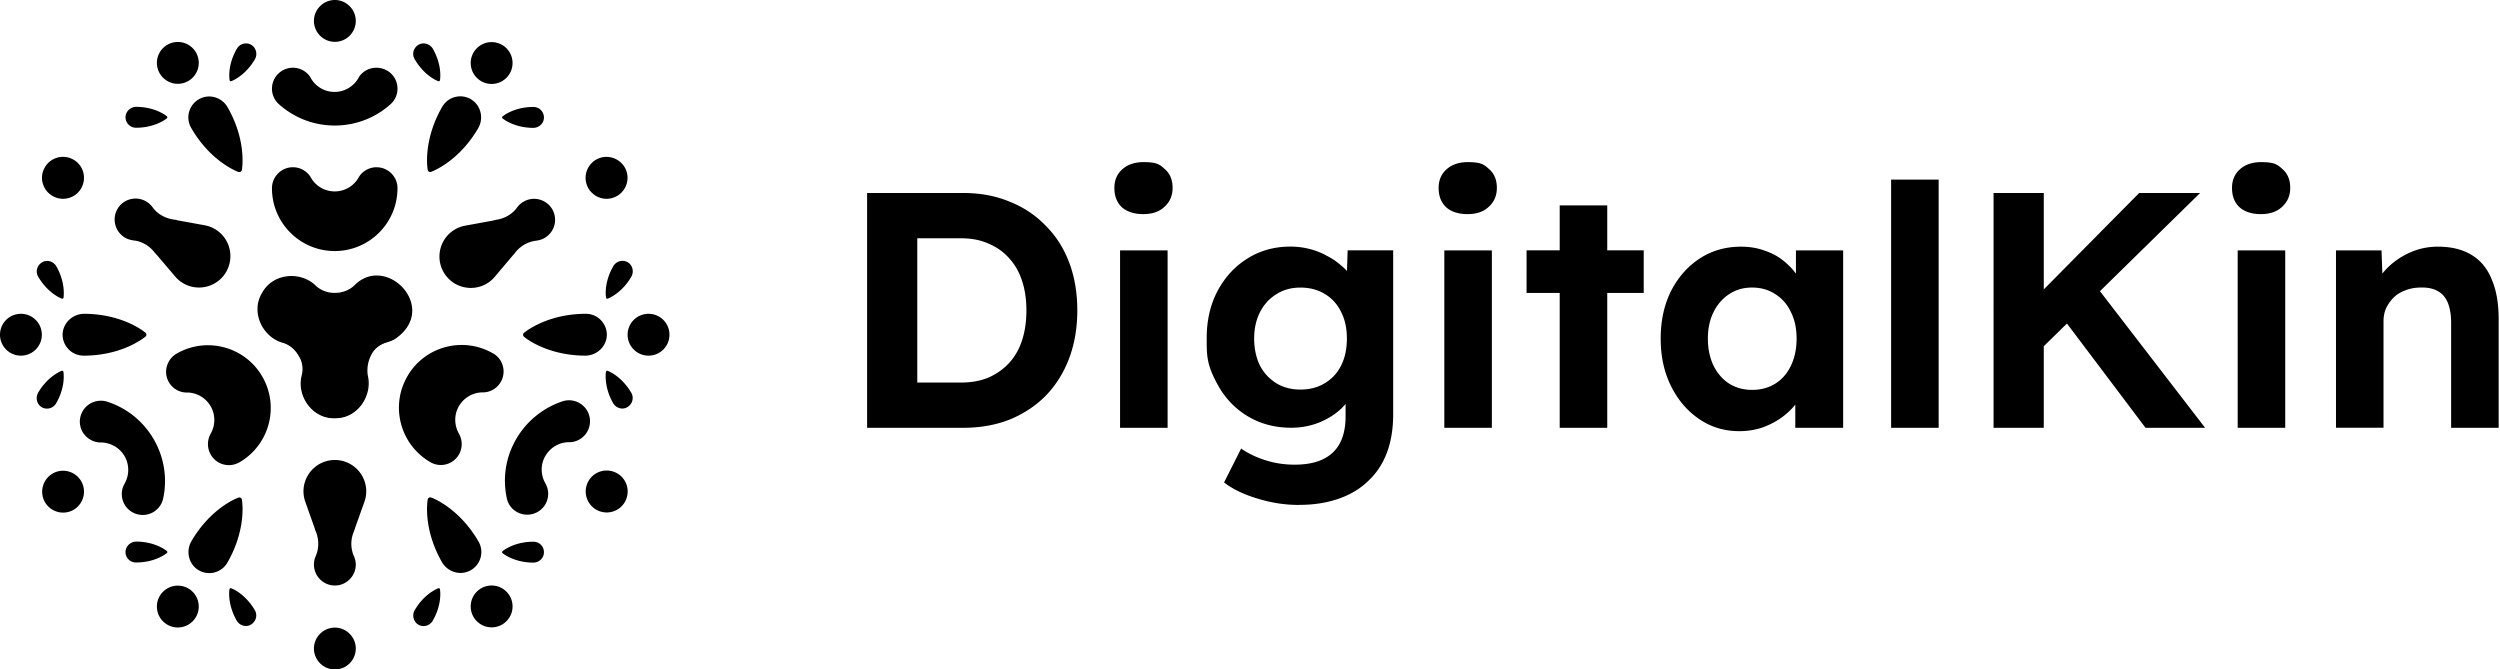
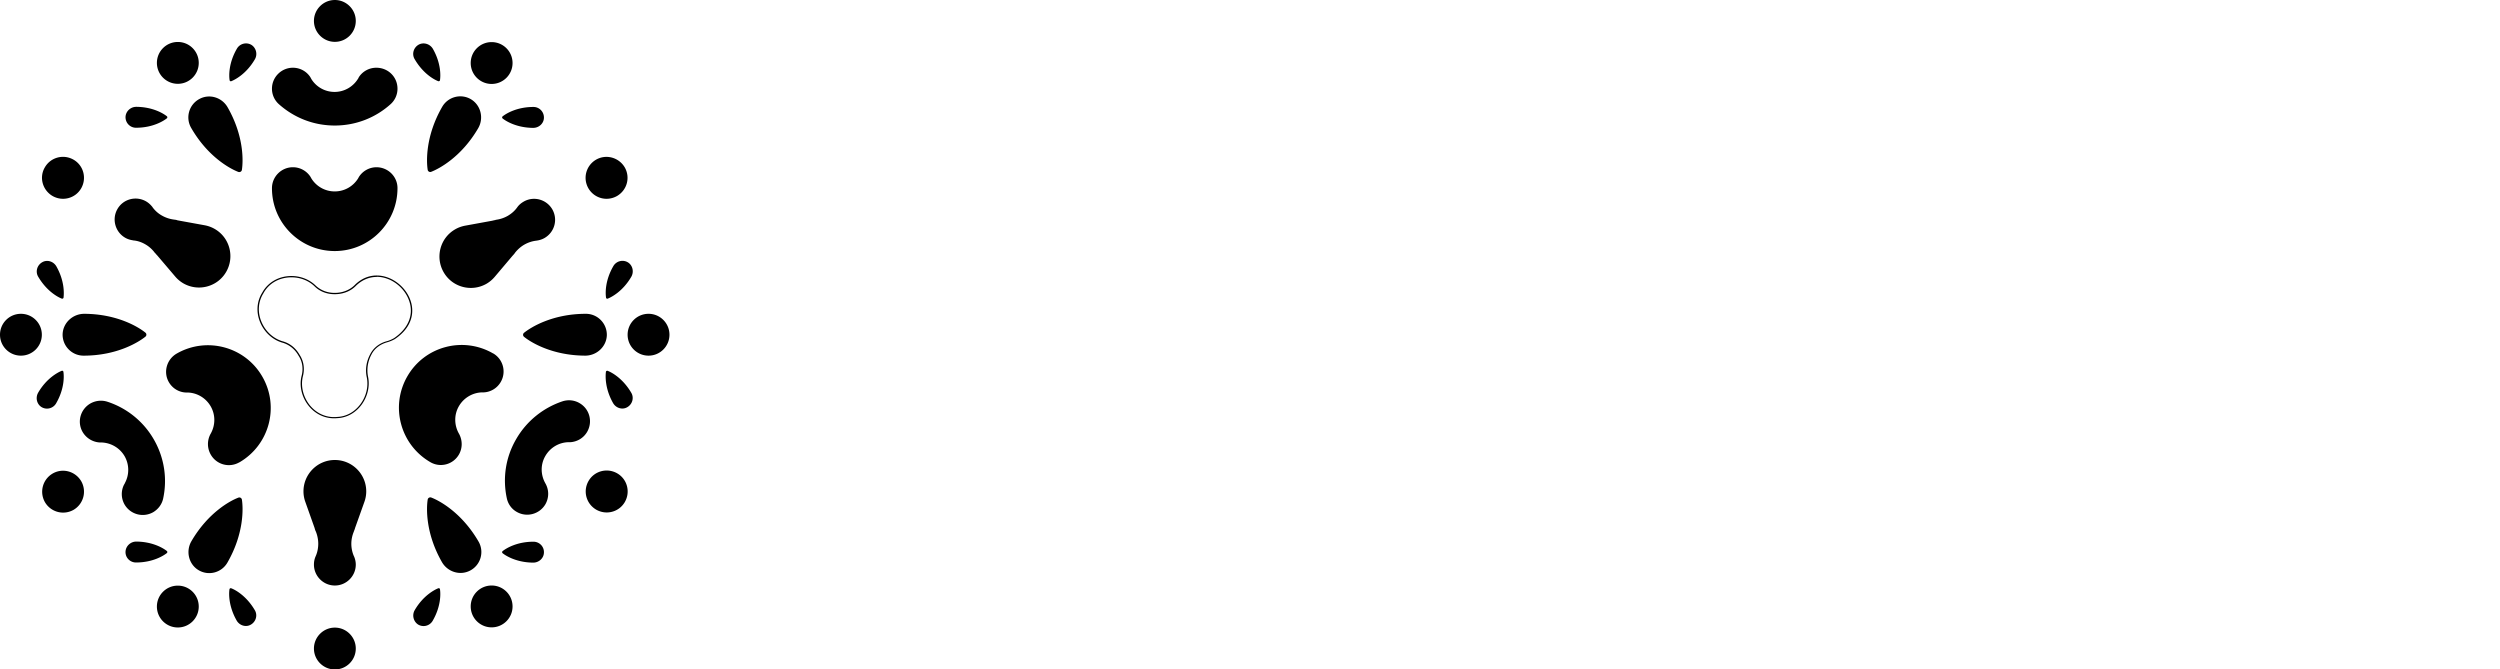
<svg xmlns="http://www.w3.org/2000/svg" viewBox="0 0 956 256">
-   <path d="M331.58 163.59V73.8h36.74q9.855 0 17.79 3.33c5.38 2.14 9.98 5.22 13.82 9.24 3.93 3.93 6.91 8.64 8.96 14.11s3.07 11.54 3.07 18.21-1.02 12.66-3.07 18.21c-2.05 5.47-4.99 10.22-8.83 14.24-3.84 3.93-8.45 7.01-13.82 9.24-5.38 2.14-11.35 3.21-17.92 3.21zm19.2-13.98-2.05-3.33h18.94c3.84 0 7.3-.64 10.37-1.92 3.07-1.37 5.67-3.21 7.81-5.52 2.22-2.39 3.88-5.3 4.99-8.72s1.66-7.22 1.66-11.42-.55-7.95-1.66-11.29c-1.11-3.42-2.77-6.33-4.99-8.72-2.13-2.39-4.74-4.23-7.81-5.52-3.07-1.37-6.53-2.05-10.37-2.05h-19.33l2.43-3.08v61.57Zm77.53 13.98V95.74h18.18v67.85zm8.96-81.71c-3.5 0-6.23-.86-8.19-2.57q-2.94-2.7-2.94-7.44 0-4.365 2.94-7.05 3.075-2.82 8.19-2.82c5.115 0 6.23.9 8.19 2.69 1.96 1.71 2.94 4.1 2.94 7.18 0 2.91-1.02 5.3-3.07 7.18-1.96 1.88-4.65 2.82-8.06 2.82Zm59.48 111.21c-5.38 0-10.67-.81-15.87-2.44-5.2-1.54-9.47-3.59-12.8-6.16l6.53-12.96c1.71 1.2 3.67 2.27 5.89 3.21s4.52 1.67 6.91 2.18c2.47.51 4.99.77 7.55.77 4.44 0 8.06-.68 10.88-2.05 2.9-1.37 5.08-3.42 6.53-6.16s2.18-6.16 2.18-10.26v-11.8l3.07.64c-.51 2.82-1.96 5.43-4.35 7.82-2.3 2.31-5.21 4.19-8.7 5.64-3.41 1.37-7 2.05-10.75 2.05-6.23 0-11.78-1.45-16.64-4.36q-7.29-4.365-11.52-12.06c-4.23-7.695-4.22-11.07-4.22-17.83s1.37-12.74 4.1-17.96c2.82-5.3 6.61-9.45 11.39-12.44 4.86-3.08 10.37-4.62 16.51-4.62 2.56 0 4.99.3 7.3.9 2.39.6 4.57 1.45 6.53 2.57 2.05 1.03 3.84 2.22 5.38 3.59 1.62 1.28 2.94 2.69 3.97 4.23s1.66 3.08 1.92 4.62l-3.71 1.03.51-15.52h17.41v62.72c0 5.56-.81 10.48-2.43 14.75s-4.01 7.87-7.17 10.77c-3.07 2.99-6.87 5.26-11.39 6.8-4.44 1.54-9.43 2.31-14.98 2.31Zm.51-44.12c3.58 0 6.7-.81 9.34-2.44 2.73-1.62 4.82-3.89 6.27-6.8s2.18-6.33 2.18-10.26-.72-7.23-2.18-10.13q-2.175-4.485-6.27-6.93c-2.65-1.62-5.76-2.44-9.34-2.44s-6.57.86-9.22 2.57q-3.975 2.43-6.27 6.93c-1.45 2.91-2.18 6.24-2.18 10s.73 7.27 2.18 10.26c1.54 2.91 3.63 5.17 6.27 6.8 2.64 1.62 5.72 2.44 9.22 2.44m55.05 14.62V95.74h18.18v67.85zm8.96-81.71c-3.5 0-6.23-.86-8.19-2.57-1.96-1.8-2.95-4.28-2.95-7.44 0-2.91.98-5.26 2.95-7.05q3.075-2.82 8.19-2.82c5.115 0 6.23.9 8.19 2.69 1.96 1.71 2.94 4.1 2.94 7.18 0 2.91-1.02 5.3-3.07 7.18-1.96 1.88-4.65 2.82-8.06 2.82Zm35.16 81.71V78.55h18.18v85.04zm-12.67-51.57V95.73h44.8v16.29zM665 164.87c-5.63 0-10.71-1.54-15.23-4.62s-8.11-7.27-10.75-12.57c-2.65-5.3-3.97-11.37-3.97-18.21s1.32-12.91 3.97-18.21c2.73-5.3 6.4-9.45 11.01-12.44s9.86-4.49 15.74-4.49c3.33 0 6.36.51 9.09 1.54 2.82.94 5.25 2.27 7.3 3.98 2.13 1.71 3.93 3.68 5.38 5.9a22.4 22.4 0 0 1 3.07 7.18l-3.84-.64V95.74h18.05v67.85h-18.3V147.3l4.1-.38c-.68 2.39-1.79 4.66-3.33 6.8s-3.46 4.06-5.76 5.77c-2.22 1.62-4.74 2.95-7.55 3.98-2.82.94-5.8 1.41-8.96 1.41Zm4.99-15.78c3.41 0 6.4-.81 8.96-2.44s4.52-3.89 5.89-6.8c1.45-2.99 2.18-6.46 2.18-10.39s-.73-7.23-2.18-10.13c-1.37-2.91-3.33-5.17-5.89-6.8-2.56-1.71-5.55-2.57-8.96-2.57s-6.27.86-8.83 2.57c-2.47 1.62-4.44 3.89-5.89 6.8s-2.18 6.29-2.18 10.13.73 7.4 2.18 10.39c1.45 2.91 3.41 5.17 5.89 6.8 2.56 1.62 5.5 2.44 8.83 2.44m53.17 14.5V68.67h18.18v94.92zm53.64-26.55-4.1-17.44 45.31-45.79h23.3l-64.51 63.24Zm-14.46 26.55V73.8h19.2v89.79zm58.11 0-33.54-44.51 13.18-11.54 43.14 56.05zm35.24 0V95.74h18.18v67.85zm8.96-81.71c-3.5 0-6.23-.86-8.19-2.57q-2.94-2.7-2.94-7.44 0-4.365 2.94-7.05 3.075-2.82 8.19-2.82c5.115 0 6.23.9 8.19 2.69 1.96 1.71 2.94 4.1 2.94 7.18 0 2.91-1.02 5.3-3.07 7.18-1.96 1.88-4.65 2.82-8.06 2.82Zm28.63 81.71V95.74h17.41l.51 13.85-3.58 1.54c.94-3.08 2.6-5.86 4.99-8.34 2.47-2.57 5.42-4.62 8.83-6.16s7-2.31 10.75-2.31c5.12 0 9.39 1.03 12.8 3.08 3.5 2.05 6.1 5.17 7.81 9.36 1.79 4.11 2.69 9.19 2.69 15.26v41.56h-18.18v-40.15c0-3.08-.43-5.64-1.28-7.7-.85-2.05-2.18-3.55-3.97-4.49-1.71-.94-3.84-1.37-6.4-1.28-2.05 0-3.97.34-5.76 1.03-1.71.6-3.2 1.5-4.48 2.69-1.2 1.2-2.18 2.57-2.94 4.1-.68 1.54-1.02 3.21-1.02 5v40.79h-18.18ZM127.7 159.8c-3.7 0-7.2-1.75-9.6-4.85-2.5-3.25-3.45-7.4-2.5-11.15.7-2.65.3-5.35-1.05-7.55-.1-.15-.15-.25-.25-.4-1.4-2.5-3.65-4.25-6.2-5-3.8-1.1-7-4.05-8.5-7.95-1.4-3.65-1.1-7.6.85-10.75 2.1-3.95 6.2-6.3 11-6.3 3.45 0 6.75 1.3 9.05 3.55 1.9 1.85 4.5 2.9 7.35 2.9h.15c3.05 0 5.85-1.1 7.8-3.05 2.35-2.35 5.2-3.6 8.25-3.6 5.6 0 11.1 4.2 12.8 9.75 1.65 5.3-.55 10.45-6 14.15-.9.55-1.9.95-2.95 1.25-2.7.75-4.8 2.4-6.05 4.65l-.05.1c-1.45 2.7-1.95 5.8-1.35 8.7.75 3.65-.25 7.7-2.7 10.8-2.3 2.9-5.5 4.6-9 4.7-.3 0-.65.05-1.05.05" />
  <path d="M144.05 105.35v.5c5.45 0 10.85 4.1 12.55 9.6 1.6 5.15-.55 10.2-5.9 13.85-.9.5-1.85.95-2.85 1.2-2.75.75-4.95 2.45-6.2 4.8l-.05.1c-1.5 2.75-2 5.9-1.35 8.85.75 3.6-.25 7.55-2.65 10.6-2.25 2.85-5.35 4.5-8.8 4.6-.35.05-.75.05-1.1.05-3.65 0-7.05-1.75-9.4-4.75-2.45-3.2-3.4-7.25-2.45-10.95.7-2.75.3-5.5-1.05-7.75-.1-.15-.15-.25-.25-.4-1.45-2.55-3.7-4.35-6.35-5.1-3.75-1.05-6.85-3.95-8.35-7.8-1.4-3.6-1.1-7.4.85-10.55 2.05-3.85 6.1-6.15 10.75-6.15 3.4 0 6.6 1.25 8.9 3.5 1.95 1.9 4.6 2.95 7.55 2.95h.15c3.1 0 5.95-1.1 7.95-3.1 2.3-2.3 5.1-3.5 8.05-3.5zm0 0c-2.9 0-5.85 1.1-8.4 3.65-2 2-4.8 3-7.6 3h-.15c-2.65 0-5.25-.95-7.2-2.8-2.45-2.4-5.85-3.65-9.25-3.65-4.45 0-8.85 2.1-11.2 6.4-4.55 7.35.15 16.95 7.8 19.1 2.6.75 4.75 2.55 6.05 4.85.1.15.15.25.25.4 1.35 2.2 1.65 4.85 1 7.35-1.95 7.6 3.9 16.3 12.35 16.3.4 0 .75 0 1.15-.05 8-.25 13.4-8.55 11.9-15.8-.6-2.9-.1-5.95 1.3-8.55 0-.05.05-.05.05-.1 1.2-2.3 3.4-3.85 5.9-4.55 1.05-.3 2.05-.7 3-1.25 13.6-9.15 3.8-24.3-6.95-24.3m-16-89.35c-4.4 0-8-3.6-8-8s3.6-8 8-8 8 3.6 8 8-3.55 8-8 8M152 71.95C152 85.25 141.25 96 128 96s-24-10.75-24-24v-.05c0-4.4 3.6-8 8-8 2.85 0 5.35 1.5 6.75 3.7.1.2.2.35.3.55 1.85 3 5.15 5 8.95 5s7.1-2 8.95-5c.1-.2.2-.35.3-.55 1.4-2.2 3.9-3.7 6.75-3.7 4.45.05 8 3.6 8 8m0-38.05c0 2.35-1 4.45-2.6 5.9-5.65 5.1-13.15 8.2-21.4 8.2s-15.7-3.1-21.4-8.2a7.92 7.92 0 0 1-2.6-5.9c0-4.4 3.6-8 8-8 2.8 0 5.3 1.45 6.7 3.65.1.2.25.45.35.65 1.85 3 5.15 4.95 8.9 4.95s7.05-2 8.9-4.95c.15-.2.25-.4.35-.65 1.4-2.2 3.9-3.65 6.7-3.65 4.55 0 8.1 3.55 8.1 8M128.05 256c-4.4 0-8-3.6-8-8s3.6-8 8-8 8 3.6 8 8-3.55 8-8 8m7.25-52.7c-.6 1.45-.95 3-.95 4.65s.35 3.25.95 4.65c.05.05.05.15.1.2.4.95.65 2 .65 3.1 0 4.4-3.6 8-8 8s-8-3.6-8-8c0-1.1.2-2.1.6-3.05.05-.1.1-.25.15-.35.6-1.4.9-3 .9-4.6s-.35-3.2-.9-4.6l-.15-.3c-.15-.35-.25-.7-.35-1.1l-3.55-10c-.45-1.25-.7-2.6-.7-4 0-6.6 5.35-12 12-12s12 5.4 12 12c0 1.4-.25 2.75-.7 4l-3.55 9.95c-.1.4-.25.8-.4 1.15-.05.2-.1.25-.1.3M238.9 64c2.2 3.85.9 8.7-2.95 10.95-3.85 2.2-8.7.9-10.95-2.95-2.2-3.85-.9-8.7 2.95-10.95 3.85-2.2 8.7-.85 10.95 2.95m-49.25 20.05c1.55-.2 3.1-.7 4.5-1.5 1.45-.85 2.65-1.9 3.55-3.15.05-.05.1-.15.15-.2.6-.85 1.45-1.55 2.4-2.1 3.8-2.2 8.7-.9 10.95 2.95 2.2 3.85.9 8.7-2.95 10.95-.95.55-1.95.85-2.95 1-.1 0-.25.05-.35.05-1.55.2-3.05.7-4.45 1.5s-2.6 1.9-3.55 3.1c-.05.1-.15.2-.2.3-.25.3-.5.6-.75.85l-6.85 8.1c-.85 1-1.9 1.9-3.1 2.6-5.75 3.3-13.1 1.35-16.4-4.4s-1.35-13.1 4.4-16.4c1.2-.7 2.5-1.15 3.8-1.4l10.4-1.9c.4-.1.8-.2 1.2-.25.05-.05.1-.1.2-.1M17.15 64c2.2-3.85 7.1-5.15 10.95-2.95s5.15 7.1 2.95 10.95-7.1 5.15-10.95 2.95C16.25 72.7 14.9 67.8 17.15 64m42 32.6c-.95-1.25-2.15-2.35-3.55-3.15q-2.175-1.275-4.5-1.5c-.1 0-.15 0-.25-.05-1.05-.15-2.05-.45-3-1-3.8-2.2-5.15-7.1-2.95-10.95S52 74.8 55.85 77c.95.55 1.7 1.25 2.35 2.05.1.1.15.2.2.3.95 1.25 2.1 2.3 3.55 3.1 1.4.8 2.95 1.3 4.45 1.5.1 0 .25.05.35.05.4.05.75.1 1.1.25l10.45 1.9c1.3.25 2.6.7 3.8 1.4 5.75 3.3 7.7 10.65 4.4 16.4s-10.65 7.7-16.4 4.4c-1.2-.7-2.25-1.6-3.1-2.6l-6.85-8.05c-.3-.3-.55-.6-.8-.9-.15-.1-.2-.15-.2-.2m165.9 87.35c2.2-3.85 7.1-5.15 10.95-2.95s5.15 7.1 2.95 10.95-7.1 5.15-10.95 2.95c-3.85-2.25-5.15-7.1-2.95-10.95m-60.45-7.2c-11.5-6.65-15.45-21.3-8.85-32.8s21.3-15.45 32.8-8.8h.05c3.8 2.2 5.1 7.1 2.9 10.9-1.4 2.45-3.95 3.9-6.55 4h-.65c-3.5.1-6.9 2-8.8 5.25s-1.8 7.15-.15 10.25c.1.2.2.35.3.55 1.2 2.35 1.25 5.25-.15 7.7-2.2 3.85-7.1 5.15-10.9 2.95m33 19c-2.05-1.15-3.35-3.1-3.8-5.25-1.6-7.45-.55-15.5 3.6-22.6 4.1-7.1 10.55-12.05 17.75-14.45 2.05-.65 4.4-.5 6.45.7 3.85 2.2 5.15 7.1 2.95 10.95-1.4 2.45-3.9 3.85-6.5 4h-.75c-3.5.1-6.85 2-8.75 5.25s-1.8 7.1-.15 10.2c.1.2.25.45.35.65 1.2 2.35 1.2 5.2-.2 7.65-2.25 3.8-7.15 5.1-10.95 2.9M31.05 184c2.2 3.85.9 8.7-2.9 10.95-3.85 2.2-8.7.9-10.95-2.9-2.2-3.85-.9-8.7 2.9-10.95 3.85-2.25 8.7-.9 10.95 2.9m36.45-48.75c11.5-6.65 26.2-2.7 32.8 8.75 6.65 11.5 2.7 26.15-8.75 32.8h-.05c-3.8 2.2-8.7.9-10.9-2.95a8.1 8.1 0 0 1-.2-7.7c.1-.2.2-.35.3-.55 1.65-3.1 1.75-6.95-.15-10.25-1.9-3.25-5.25-5.15-8.8-5.25h-.65c-2.65-.1-5.15-1.55-6.55-4-2.15-3.75-.85-8.6 2.95-10.85M34.55 154.3c2.05-1.15 4.35-1.35 6.45-.7A31.85 31.85 0 0 1 58.8 168c4.1 7.1 5.2 15.15 3.6 22.6-.45 2.15-1.8 4.05-3.8 5.25-3.85 2.2-8.7.9-10.95-2.9-1.4-2.45-1.4-5.3-.2-7.65.15-.2.25-.4.35-.65 1.65-3.1 1.7-6.95-.15-10.2-1.9-3.25-5.25-5.1-8.75-5.25h-.75a8.14 8.14 0 0 1-6.55-4c-2.2-3.8-.9-8.65 2.95-10.9M248 136c4.42 0 8-3.58 8-8s-3.58-8-8-8-8 3.58-8 8 3.58 8 8 8m-6.6-30.15c-3.2 5.5-7.5 7.75-9 8.35-.3.1-.6-.05-.65-.4-.25-1.6-.45-6.45 2.8-12.05a4.027 4.027 0 0 1 5.6-1.4c1.8 1.15 2.35 3.6 1.25 5.5m-6.95 48.3c-3.15-5.55-2.95-10.35-2.75-11.95a.5.5 0 0 1 .65-.4c1.5.55 5.8 2.85 9.05 8.4 1.15 1.95.4 4.45-1.6 5.55-1.85 1.05-4.25.3-5.35-1.6M223.8 136c-12.8-.05-20.95-5.2-23.4-7.2-.5-.4-.5-1.15 0-1.55 2.5-2 10.7-7.25 23.65-7.25 4.5 0 8.15 3.75 8 8.3-.2 4.3-3.9 7.7-8.25 7.7M188 239.9c4.42 0 8-3.58 8-8s-3.58-8-8-8-8 3.58-8 8 3.58 8 8 8m15.9-24.75c-6.4-.05-10.45-2.6-11.7-3.6a.52.52 0 0 1 0-.8c1.25-1 5.35-3.6 11.8-3.6 2.25 0 4.1 1.85 4 4.15-.05 2.15-1.9 3.85-4.1 3.85m-45.3 18.15c3.2-5.5 7.5-7.75 9-8.35.3-.1.6.05.65.4.25 1.6.45 6.45-2.8 12.05a4.027 4.027 0 0 1-5.6 1.4c-1.8-1.2-2.35-3.65-1.25-5.5m10.4-18.35c-6.35-11.1-5.95-20.75-5.45-23.9.1-.65.75-1 1.35-.8 3 1.15 11.6 5.65 18.1 16.85 2.25 3.9.85 8.9-3.15 11.05-3.9 2.1-8.7.55-10.85-3.2m-101 25c4.42 0 8-3.58 8-8s-3.58-8-8-8-8 3.58-8 8 3.58 8 8 8m22.5-2.65c-3.15-5.55-3-10.35-2.75-11.95a.5.5 0 0 1 .65-.4c1.5.55 5.8 2.85 9.05 8.4 1.15 1.95.4 4.45-1.6 5.55-1.85 1.05-4.25.3-5.35-1.6m-38.4-30.2c6.4.05 10.45 2.6 11.7 3.6.25.2.25.6 0 .8-1.25 1-5.35 3.6-11.8 3.6-2.25 0-4.1-1.85-4-4.15.1-2.15 1.95-3.85 4.1-3.85m21.1-.15c6.45-11.05 15-15.55 17.95-16.65.6-.25 1.25.15 1.35.75.5 3.15.9 12.9-5.55 24.1-2.25 3.9-7.3 5.2-11.15 2.8-3.7-2.3-4.8-7.25-2.6-11M8 136c4.42 0 8-3.58 8-8s-3.58-8-8-8-8 3.58-8 8 3.58 8 8 8m6.6 14.15c3.2-5.5 7.5-7.75 9-8.35.3-.1.6.05.65.4.25 1.6.45 6.45-2.8 12.05a4.027 4.027 0 0 1-5.6 1.4c-1.8-1.15-2.35-3.6-1.25-5.5m6.95-48.3c3.15 5.55 2.95 10.35 2.75 11.95a.5.5 0 0 1-.65.4c-1.5-.55-5.8-2.85-9.05-8.4-1.15-1.95-.4-4.45 1.6-5.55 1.85-1.05 4.25-.3 5.35 1.6M32.2 120c12.8.05 20.95 5.2 23.4 7.2.5.4.5 1.15 0 1.55-2.5 2-10.7 7.25-23.65 7.25-4.5 0-8.15-3.75-8-8.3.2-4.3 3.9-7.7 8.25-7.7M68 32.05c4.42 0 8-3.58 8-8s-3.58-8-8-8-8 3.58-8 8 3.58 8 8 8m-15.9 8.8c6.4.05 10.45 2.6 11.7 3.6.25.2.25.6 0 .8-1.25 1-5.35 3.6-11.8 3.6-2.25 0-4.05-1.85-4-4.15.1-2.15 1.95-3.85 4.1-3.85M97.45 22.7c-3.2 5.5-7.5 7.75-9 8.35-.3.1-.6-.05-.65-.4-.25-1.6-.45-6.45 2.8-12.05a4.027 4.027 0 0 1 5.6-1.4c1.8 1.2 2.35 3.65 1.25 5.5m-10.4 18.35C93.4 52.15 93 61.8 92.5 64.95c-.1.65-.75 1-1.35.8-3-1.15-11.6-5.65-18.05-16.85-2.25-3.9-.85-8.9 3.15-11.05 3.85-2.1 8.65-.6 10.8 3.2M188 32.1c4.42 0 8-3.58 8-8s-3.58-8-8-8-8 3.58-8 8 3.58 8 8 8m-22.45-13.4c3.15 5.55 2.95 10.35 2.7 11.95a.5.5 0 0 1-.65.4c-1.5-.55-5.8-2.85-9.05-8.45-1.15-1.95-.4-4.45 1.6-5.55 1.9-1 4.3-.25 5.4 1.65m38.35 30.2c-6.4-.05-10.45-2.6-11.7-3.6a.52.52 0 0 1 0-.8c1.25-1 5.35-3.6 11.8-3.6 2.25 0 4.05 1.85 4 4.15-.05 2.15-1.9 3.85-4.1 3.85m-21.05.15c-6.45 11.05-15 15.5-17.95 16.65-.6.25-1.25-.15-1.35-.75-.5-3.15-.9-12.9 5.55-24.1 2.25-3.9 7.3-5.2 11.15-2.8 3.7 2.35 4.8 7.25 2.6 11" />
</svg>